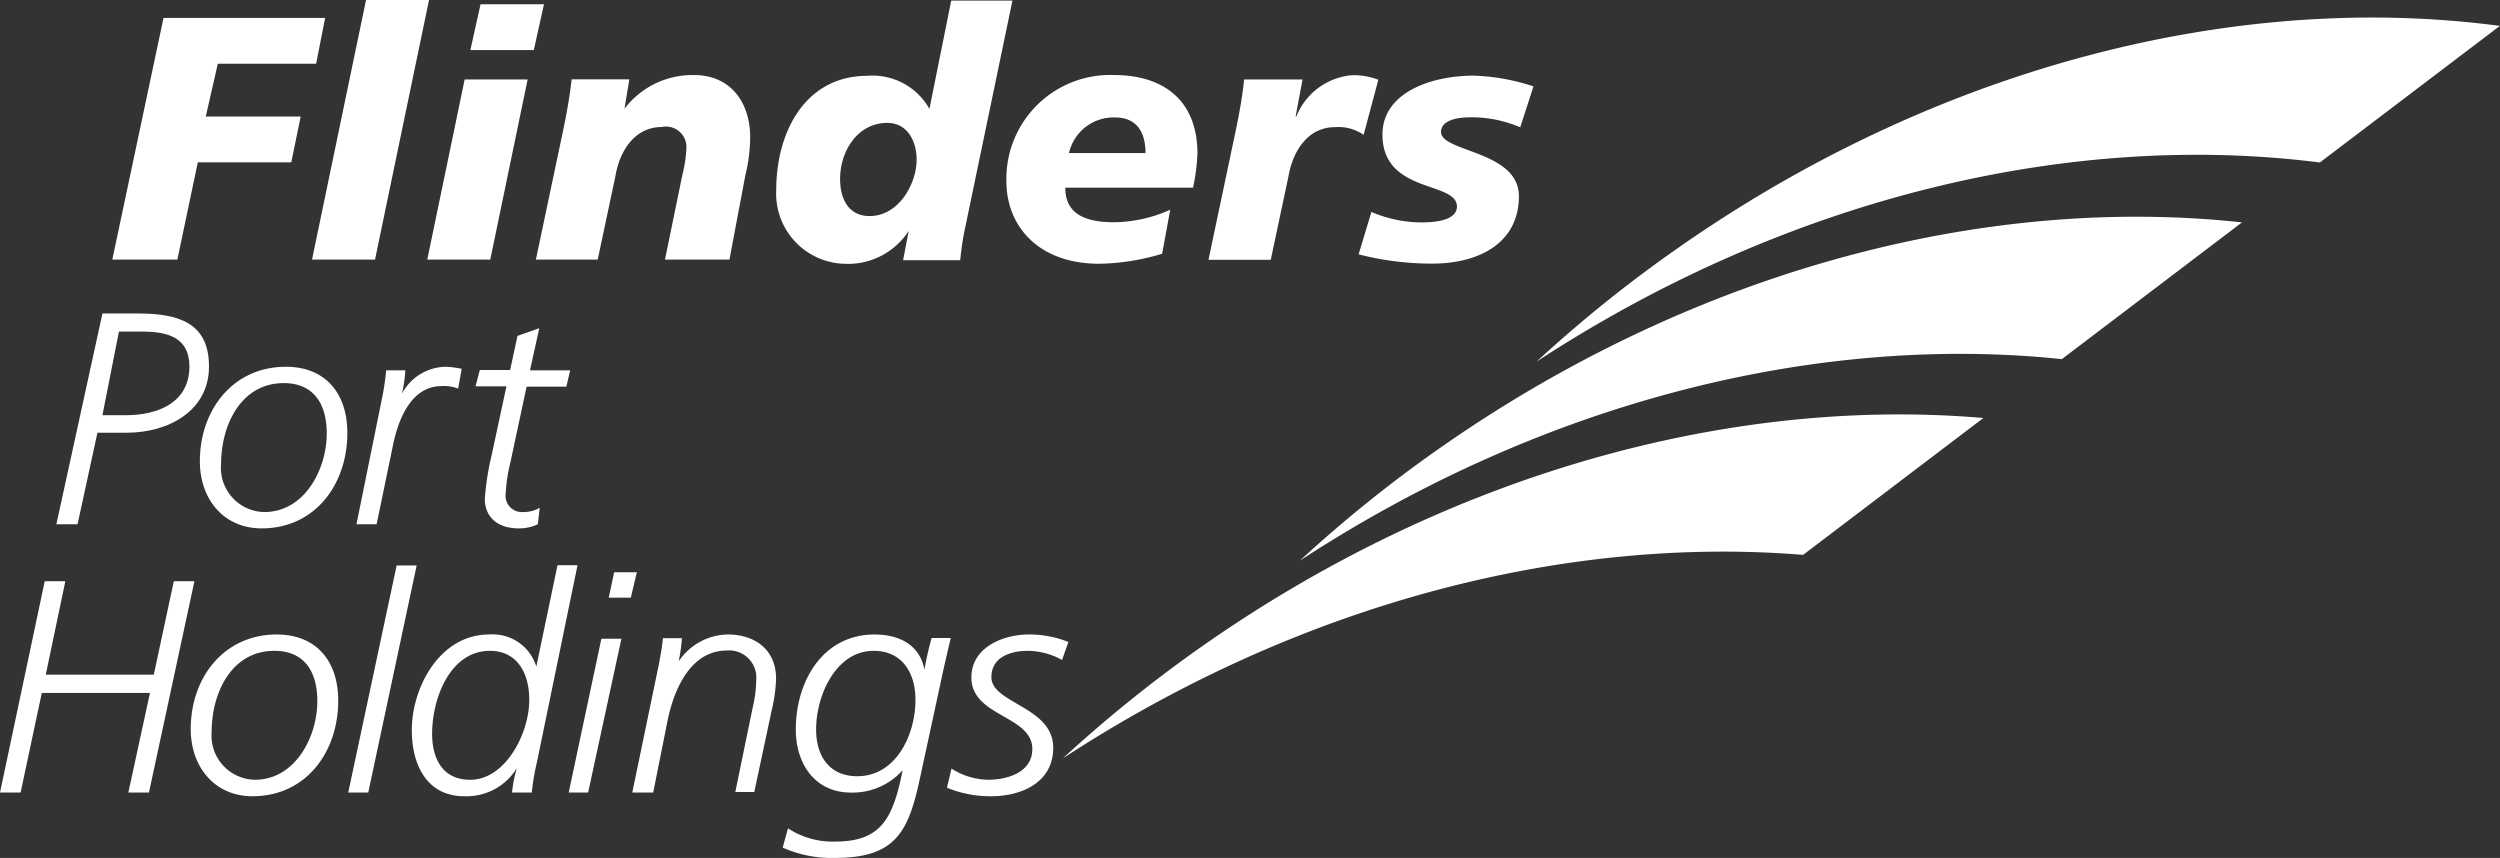
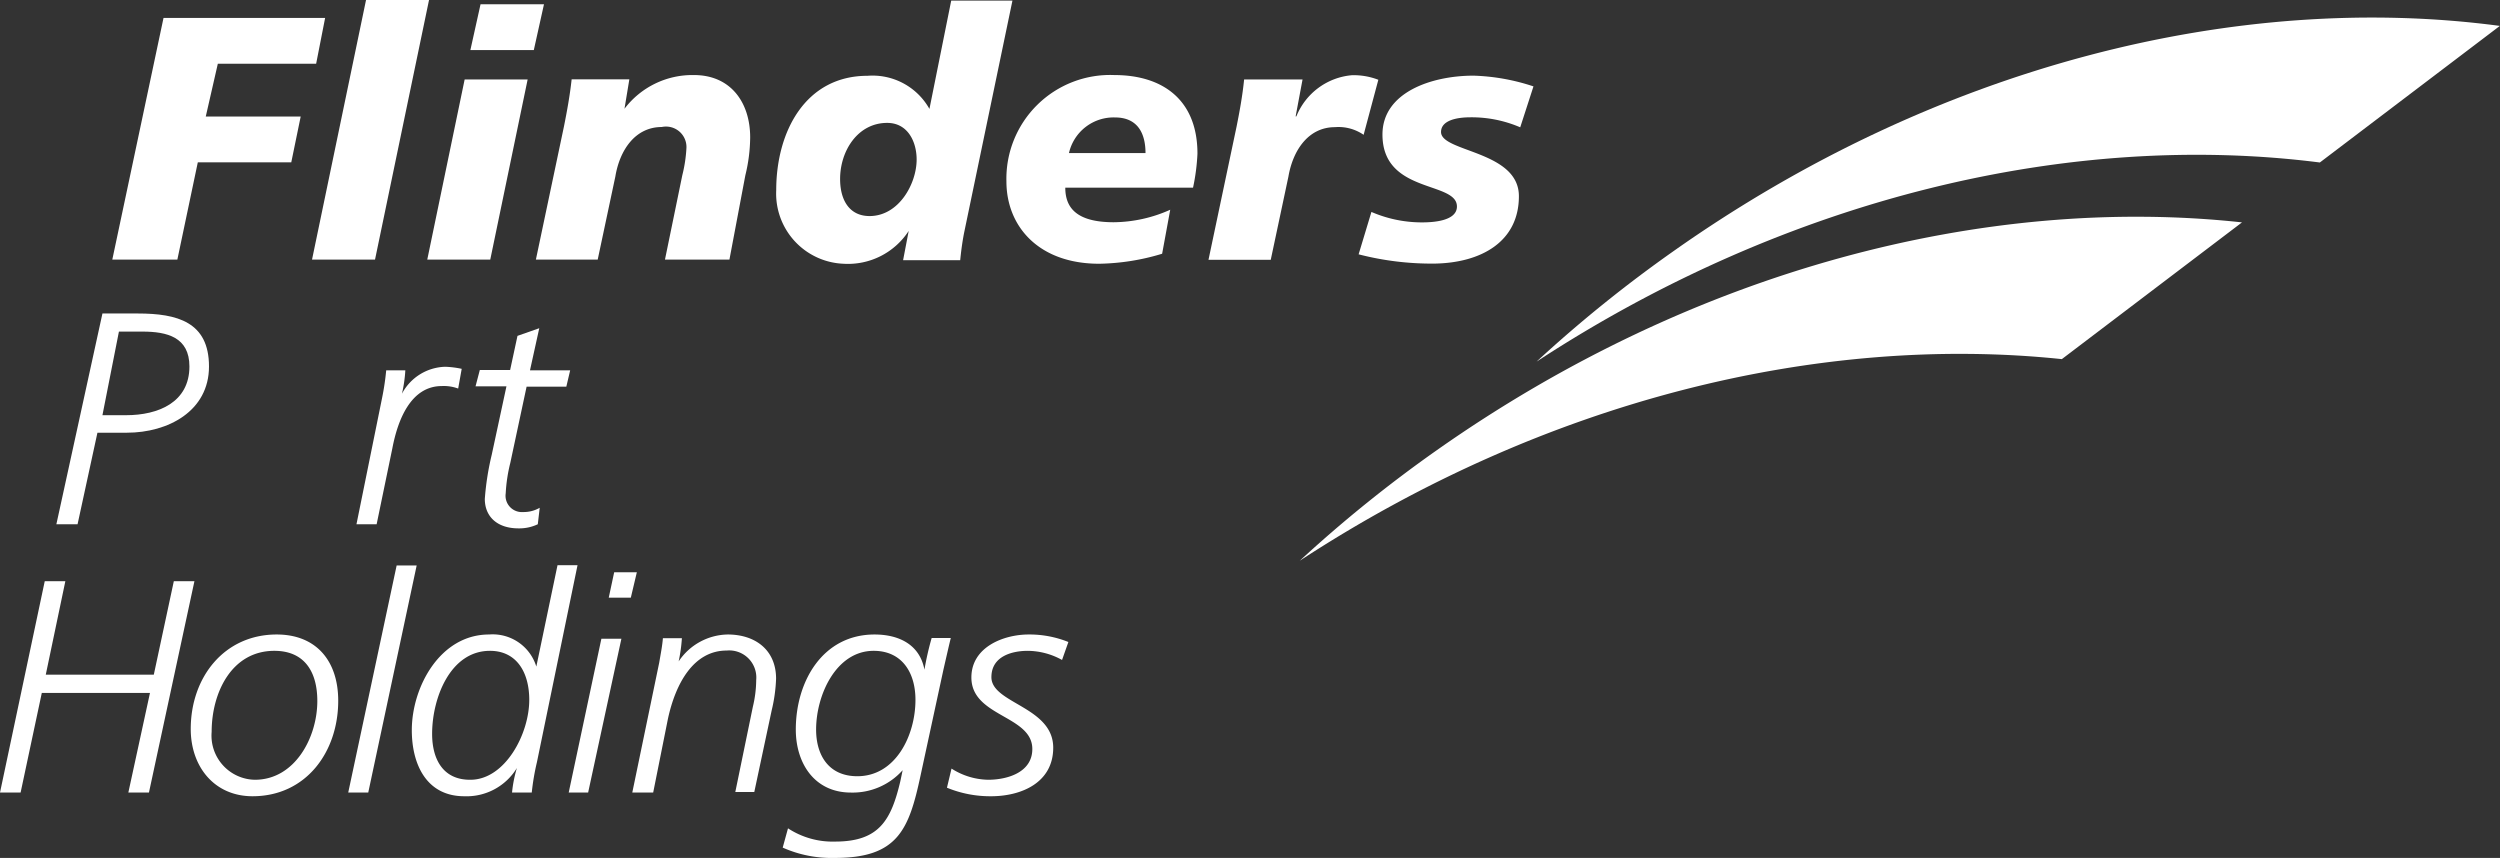
<svg xmlns="http://www.w3.org/2000/svg" id="Layer_1" data-name="Layer 1" viewBox="0 0 169.86 58.29">
  <rect x="0" y="0" width="169.86" height="58.29" fill="#333333" stroke="none" />
  <defs>
    <style>.cls-1{fill:#fff;}</style>
  </defs>
  <path class="cls-1" d="M52,86.9H54.4c2.68,0,4.84.57,4.84,3.6S56.46,95,53.66,95h-2l-1.35,6.22H48.87Zm0,6.91h1.61c2.18,0,4.3-.87,4.3-3.31,0-2-1.53-2.37-3.19-2.37H53.12Z" transform="translate(-45.04 -65.6)" />
-   <path class="cls-1" d="M64.46,90.52c2.68,0,4.18,1.79,4.18,4.5,0,3.5-2.2,6.48-5.82,6.48-2.6,0-4.2-2-4.2-4.56,0-3.52,2.28-6.42,5.84-6.42M63,100.39c2.72,0,4.24-2.88,4.24-5.35,0-2-.89-3.41-2.92-3.41-2.9,0-4.26,2.84-4.26,5.51A3,3,0,0,0,63,100.39" transform="translate(-45.04 -65.6)" />
  <path class="cls-1" d="M71,92.64a17.67,17.67,0,0,0,.28-1.88h1.3a9.31,9.31,0,0,1-.23,1.59h0a3.43,3.43,0,0,1,2.93-1.83,6.23,6.23,0,0,1,1.13.14L76.17,92a2.81,2.81,0,0,0-1.11-.17c-2.12,0-3,2.33-3.36,4.22l-1.07,5.17H69.26Z" transform="translate(-45.04 -65.6)" />
  <path class="cls-1" d="M80.2,88.42l1.48-.52-.63,2.86h2.73l-.26,1.11h-2.7l-1.11,5.19a10.7,10.7,0,0,0-.31,2.06,1.11,1.11,0,0,0,1.19,1.27,2.16,2.16,0,0,0,1.12-.29l-.13,1.12a2.94,2.94,0,0,1-1.31.28c-1.47,0-2.29-.82-2.29-2a18.5,18.5,0,0,1,.47-3l1-4.65h-2.1l.29-1.11h2.06Z" transform="translate(-45.04 -65.6)" />
  <polygon class="cls-1" points="11.11 1.22 22.09 1.22 21.48 4.33 14.8 4.33 13.98 7.92 20.43 7.92 19.79 11.03 13.44 11.03 12.05 17.64 7.63 17.64 11.11 1.22" />
  <polygon class="cls-1" points="24.87 0 29.15 0 25.48 17.64 21.2 17.64 24.87 0" />
  <path class="cls-1" d="M76.61,71h4.28L78.35,83.24H74.07Zm1.08-5.11H82L81.31,69H77Z" transform="translate(-45.04 -65.6)" />
  <path class="cls-1" d="M83.36,74.18c.21-1.05.4-2.09.52-3.19H87.8l-.33,2h0a5.79,5.79,0,0,1,4.73-2.29c2.47,0,3.81,1.84,3.81,4.24a11.18,11.18,0,0,1-.33,2.58L94.6,83.24H90.22L91.4,77.5a9.6,9.6,0,0,0,.28-1.86A1.39,1.39,0,0,0,90,74.23c-1.79,0-2.85,1.55-3.15,3.36l-1.2,5.65H81.45Z" transform="translate(-45.04 -65.6)" />
  <path class="cls-1" d="M106.78,81.29h0a4.92,4.92,0,0,1-4.44,2.23,4.77,4.77,0,0,1-4.56-5c0-4,2-7.77,6.2-7.77A4.43,4.43,0,0,1,108.19,73h0l1.48-7.36h4.16l-3.29,15.8c-.14.73-.21,1.35-.26,1.84h-3.88Zm.54-4.85c0-1.22-.61-2.49-2-2.49-2,0-3.2,1.9-3.2,3.81,0,1.5.68,2.52,2,2.52,2,0,3.2-2.21,3.2-3.84" transform="translate(-45.04 -65.6)" />
  <path class="cls-1" d="M124,82.84a15.48,15.48,0,0,1-4.28.68c-4.09,0-6.3-2.52-6.3-5.6a7.05,7.05,0,0,1,7.34-7.22c3.22,0,5.64,1.63,5.64,5.34a14,14,0,0,1-.3,2.31h-8.68c0,1.31.7,2.35,3.29,2.35a9.54,9.54,0,0,0,3.84-.85ZM122.87,76c0-1.32-.52-2.42-2.07-2.42A3.11,3.11,0,0,0,117.67,76Z" transform="translate(-45.04 -65.6)" />
  <path class="cls-1" d="M133.54,71l-.47,2.51h.05a4.48,4.48,0,0,1,3.78-2.8,4.66,4.66,0,0,1,1.79.31l-1,3.74a3,3,0,0,0-1.95-.52c-1.79,0-2.85,1.55-3.16,3.36l-1.2,5.65h-4.23l1.91-9.06c.21-1.05.4-2.09.51-3.19Z" transform="translate(-45.04 -65.6)" />
  <path class="cls-1" d="M138.22,80a8.64,8.64,0,0,0,3.43.71c.69,0,2.38-.07,2.38-1.08,0-1.74-5.06-.85-5.06-4.89,0-2.87,3.34-4,6.19-4a14.21,14.21,0,0,1,4.07.73l-.9,2.78a8.36,8.36,0,0,0-3.38-.68c-.94,0-2,.21-2,1,0,1.37,5.29,1.27,5.29,4.36s-2.56,4.53-5.73,4.58a19.89,19.89,0,0,1-5.16-.63Z" transform="translate(-45.04 -65.6)" />
  <path class="cls-1" d="M202.66,76.64l12.23-9.28C197.17,65,176.69,70,158.75,82.66a91.14,91.14,0,0,0-9.31,7.51c17.2-11.25,36.43-15.67,53.22-13.53" transform="translate(-45.04 -65.6)" />
  <path class="cls-1" d="M185.13,90l12.24-9.29c-17.39-1.89-37.25,3.19-54.71,15.48a91.14,91.14,0,0,0-9.31,7.51c16.71-10.93,35.34-15.42,51.78-13.7" transform="translate(-45.04 -65.6)" />
-   <path class="cls-1" d="M167.55,103.3,179.8,94c-17-1.46-36.27,3.67-53.24,15.62a92.24,92.24,0,0,0-9.31,7.51c16.21-10.6,34.23-15.14,50.3-13.83" transform="translate(-45.04 -65.6)" />
  <polygon class="cls-1" points="3.04 39.49 4.44 39.49 3.11 45.84 10.45 45.84 11.81 39.49 13.21 39.49 10.12 53.85 8.72 53.85 10.19 47.08 2.84 47.08 1.4 53.85 0 53.85 3.04 39.49" />
  <path class="cls-1" d="M63.84,108.71c2.68,0,4.18,1.79,4.18,4.5,0,3.5-2.2,6.49-5.82,6.49-2.59,0-4.2-2-4.2-4.57,0-3.52,2.28-6.42,5.84-6.42m-1.48,9.87c2.72,0,4.24-2.88,4.24-5.35,0-2-.88-3.41-2.92-3.41-2.9,0-4.26,2.84-4.26,5.51a3,3,0,0,0,2.94,3.25" transform="translate(-45.04 -65.6)" />
  <polygon class="cls-1" points="26.95 38.42 28.31 38.42 25.02 53.85 23.66 53.85 26.95 38.42" />
  <path class="cls-1" d="M81.52,117.39a16,16,0,0,0-.35,2.06H79.83a8.65,8.65,0,0,1,.33-1.67h0a4,4,0,0,1-3.58,1.92c-2.53,0-3.56-2.12-3.56-4.49,0-2.92,1.91-6.5,5.25-6.5a3.1,3.1,0,0,1,3.21,2.18h0L82.92,104h1.36ZM77,118.58c2.35,0,4-3.1,4-5.43,0-1.87-.86-3.33-2.67-3.33-2.7,0-3.93,3.21-3.93,5.64,0,1.75.76,3.12,2.57,3.12" transform="translate(-45.04 -65.6)" />
  <path class="cls-1" d="M85.9,109h1.36L85,119.45H83.68Zm2-2.79H86.4l.37-1.73h1.54Z" transform="translate(-45.04 -65.6)" />
  <path class="cls-1" d="M89.83,110.62c.12-.7.21-1.15.25-1.66h1.29a10.68,10.68,0,0,1-.22,1.58h0a4.09,4.09,0,0,1,3.33-1.83c1.9,0,3.29,1.07,3.29,3a10.71,10.71,0,0,1-.3,2.16l-1.18,5.54H95l1.19-5.78a8,8,0,0,0,.23-1.83,1.84,1.84,0,0,0-2-2c-2.26,0-3.48,2.24-4,4.65l-1,5H88Z" transform="translate(-45.04 -65.6)" />
  <path class="cls-1" d="M98.58,121.88a5.54,5.54,0,0,0,3.21.9c3,0,3.8-1.48,4.42-4.09l.16-.76h0a4.55,4.55,0,0,1-3.51,1.52c-2.49,0-3.75-2-3.75-4.28,0-3.31,1.85-6.46,5.35-6.46,1.65,0,3.07.68,3.39,2.39h0a20,20,0,0,1,.49-2.15h1.3c-.11.44-.29,1.24-.5,2.15l-1.56,7.22c-.78,3.64-1.54,5.57-5.8,5.57a8.17,8.17,0,0,1-3.56-.7Zm4.71-3.54c2.61,0,3.95-2.78,3.95-5.19,0-1.87-.93-3.33-2.84-3.33-2.55,0-3.91,3-3.91,5.35,0,1.75.86,3.17,2.8,3.17" transform="translate(-45.04 -65.6)" />
  <path class="cls-1" d="M109.69,117.82a4.76,4.76,0,0,0,2.49.76c1.25,0,3-.47,3-2.09,0-2.29-4.14-2.18-4.14-4.86,0-2.08,2.21-2.92,3.89-2.92a7.08,7.08,0,0,1,2.7.51l-.43,1.22a4.89,4.89,0,0,0-2.33-.62c-1,0-2.47.33-2.47,1.79,0,1.79,4.2,2,4.2,4.79,0,2.39-2.18,3.3-4.22,3.3a7.69,7.69,0,0,1-3-.58Z" transform="translate(-45.04 -65.6)" />
</svg>